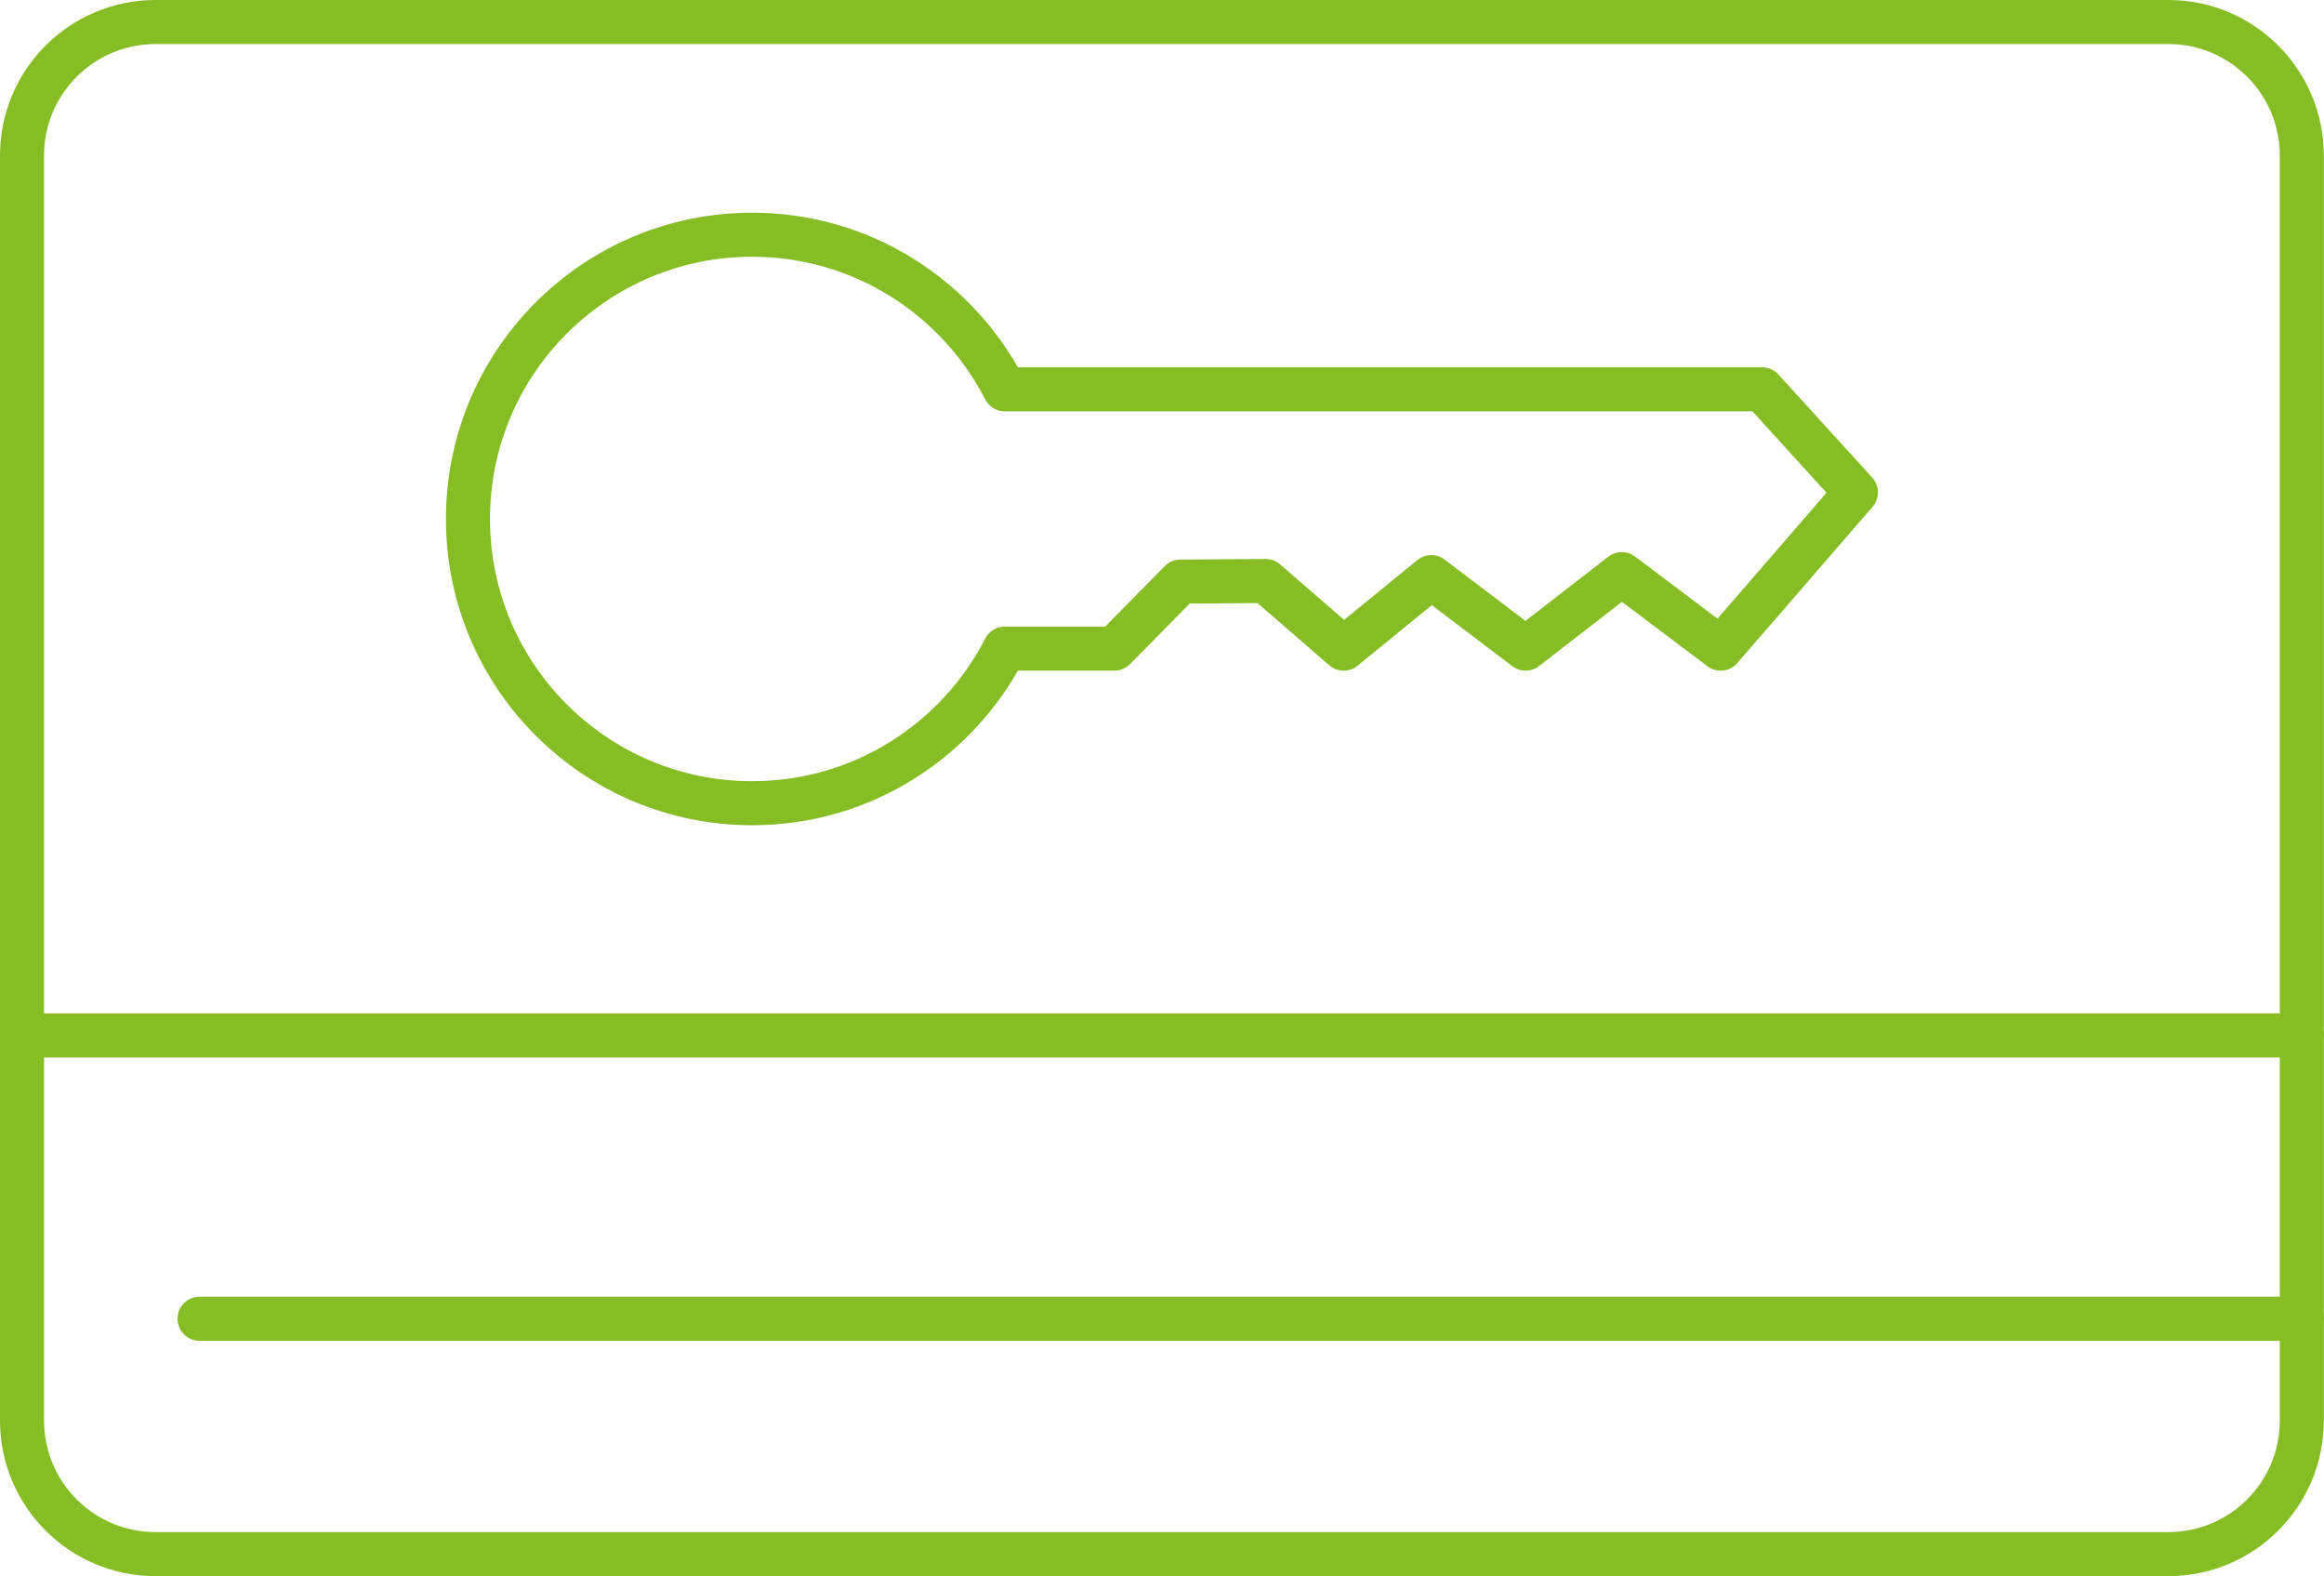
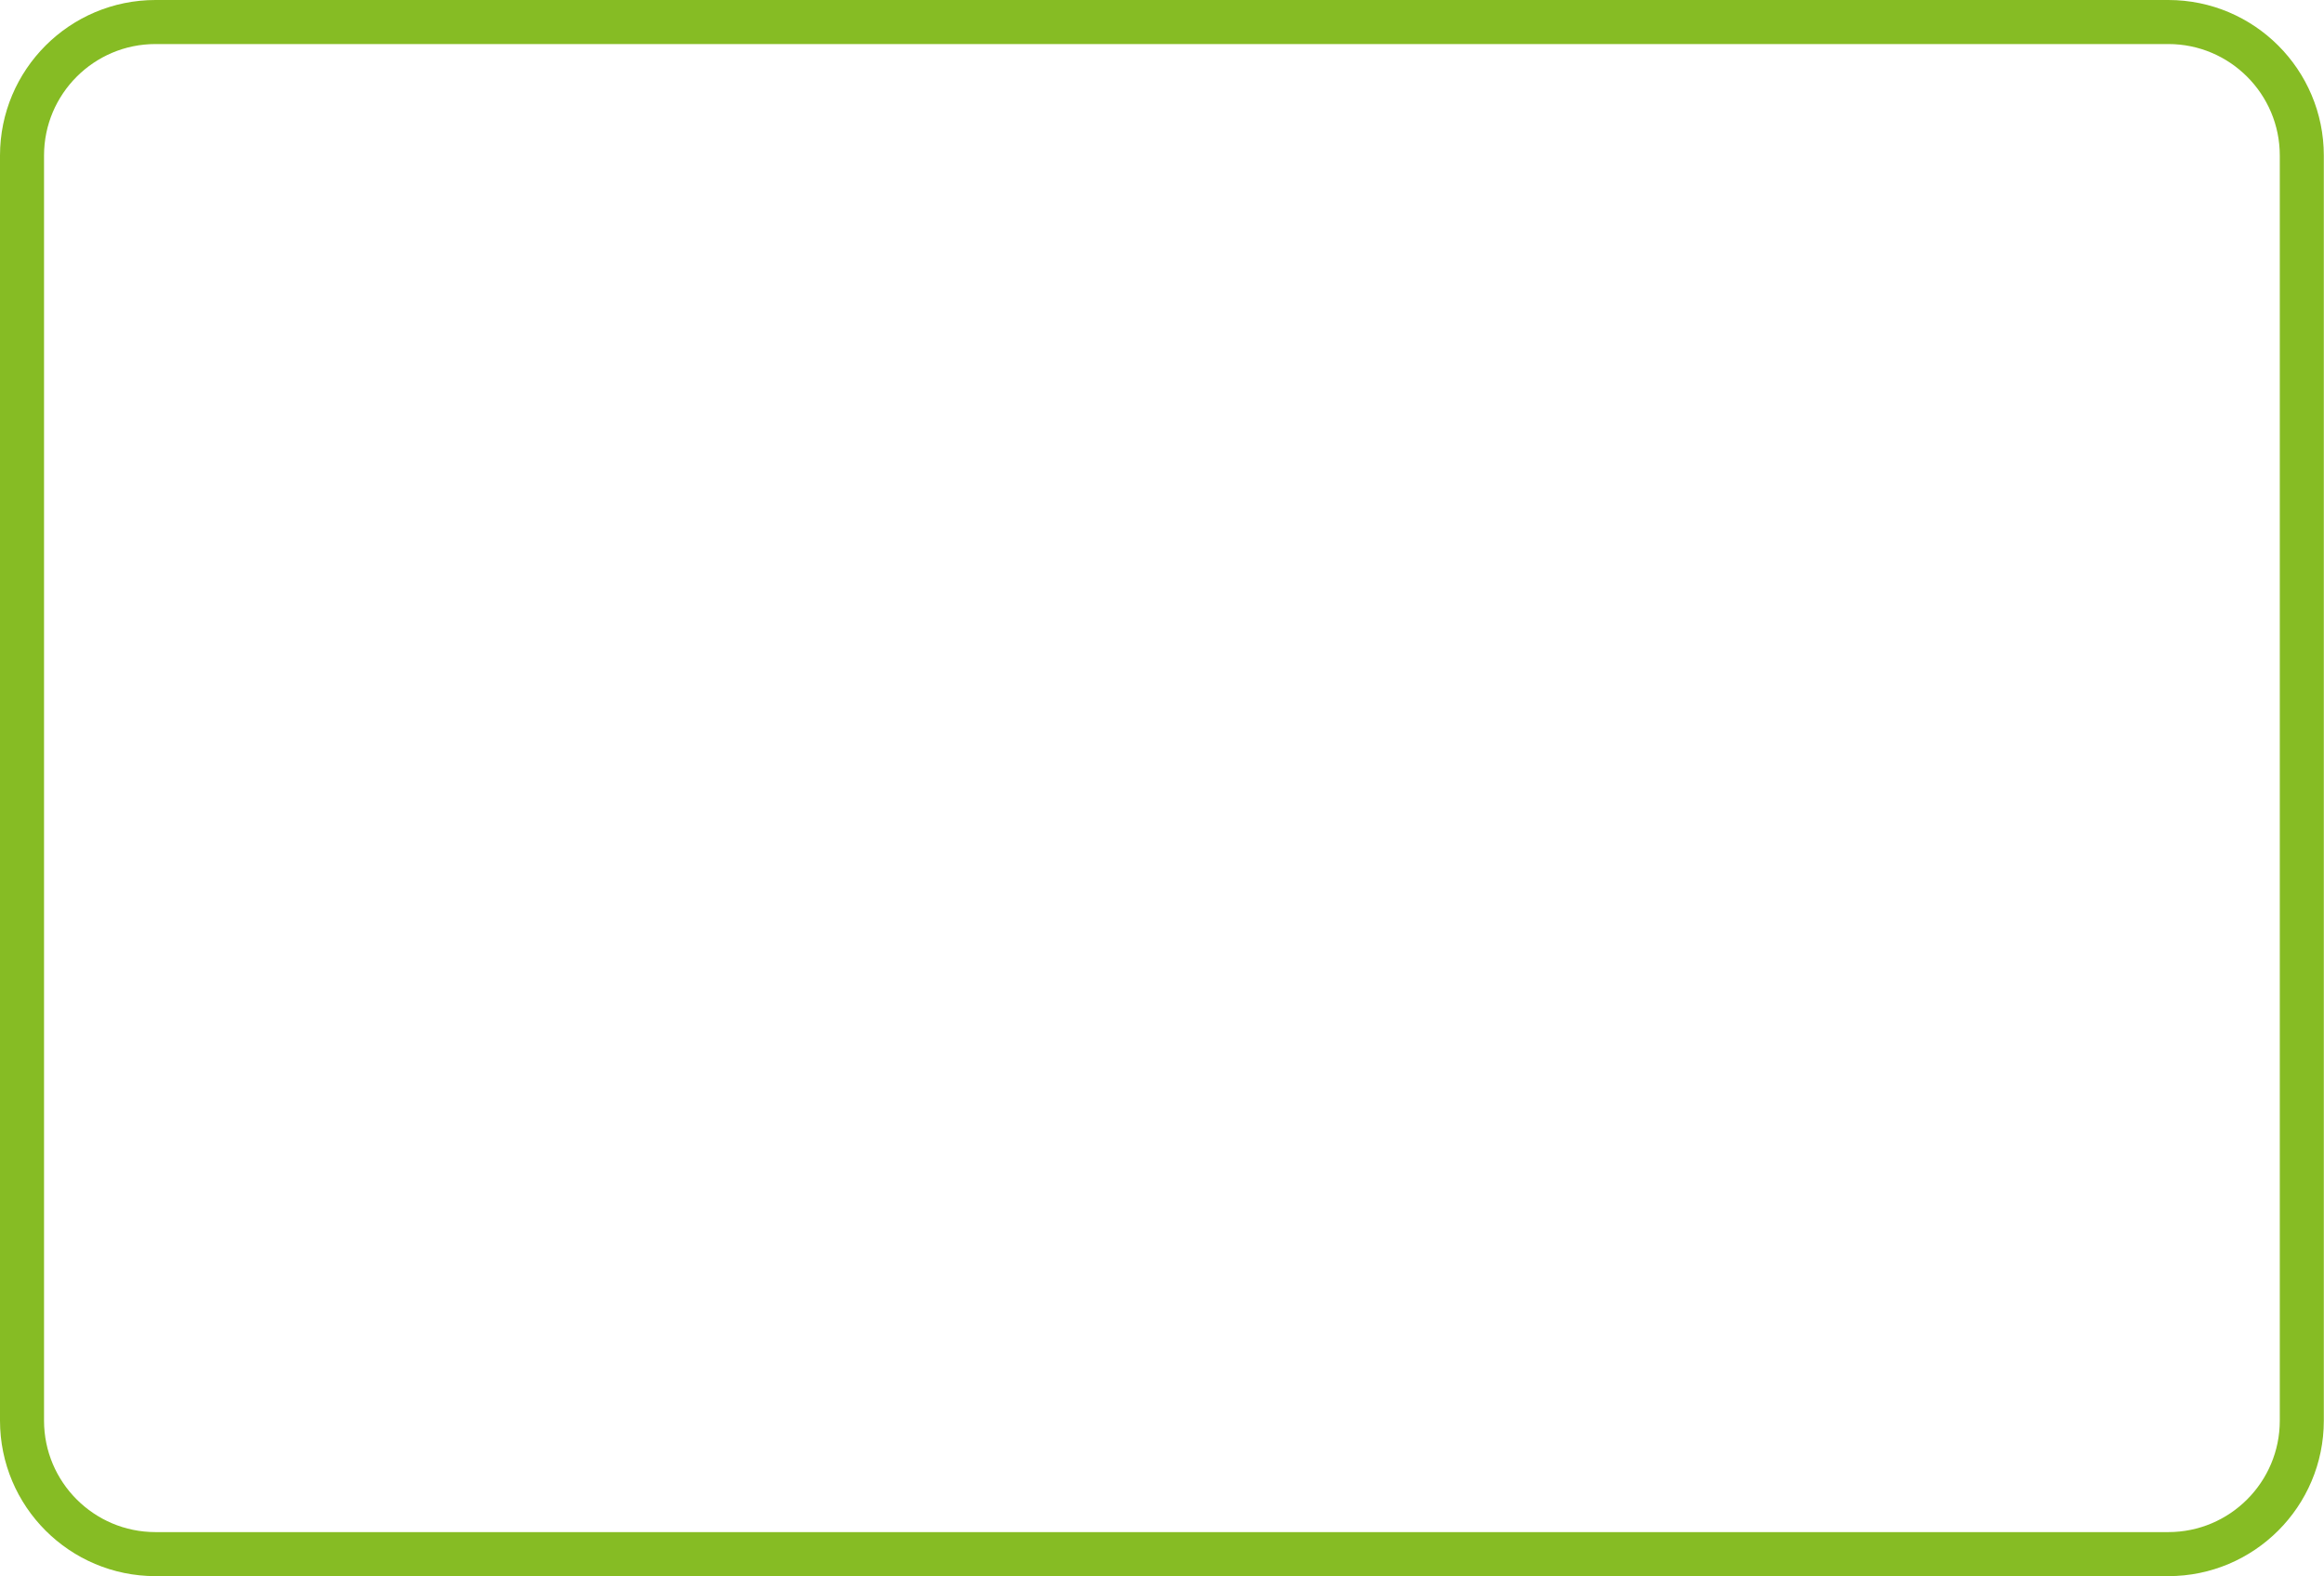
<svg xmlns="http://www.w3.org/2000/svg" id="Layer_2" viewBox="0 0 263.9 178.95">
  <defs>
    <style> .cls-1 { fill: none; stroke: #86bc24; stroke-linecap: round; stroke-linejoin: round; stroke-width: 5px; } </style>
  </defs>
  <g id="_x2018_ëîé_x5F_1">
    <g>
      <path class="cls-1" d="M17.66,2.5h228.56c8.37,0,15.16,6.79,15.16,15.16v143.62c0,8.37-6.79,15.16-15.16,15.16H17.66c-8.37,0-15.16-6.79-15.16-15.16V17.66c0-8.37,6.79-15.16,15.16-15.16Z" />
-       <path class="cls-1" d="M200.1,44.2h-86c-5.35-10.41-16.18-17.55-28.69-17.55-17.82,0-32.27,14.45-32.27,32.27s14.45,32.27,32.27,32.27c12.52,0,23.34-7.14,28.69-17.55h12.44l7.5-7.61,9.68-.07,8.86,7.68,9.95-8.12,10.71,8.12,10.92-8.46,11.23,8.46h0l15.36-17.74-10.64-11.69Z" />
-       <line class="cls-1" x1="2.51" y1="117.56" x2="261.4" y2="117.56" />
-       <line class="cls-1" x1="22.66" y1="149.72" x2="261.4" y2="149.72" />
    </g>
  </g>
</svg>